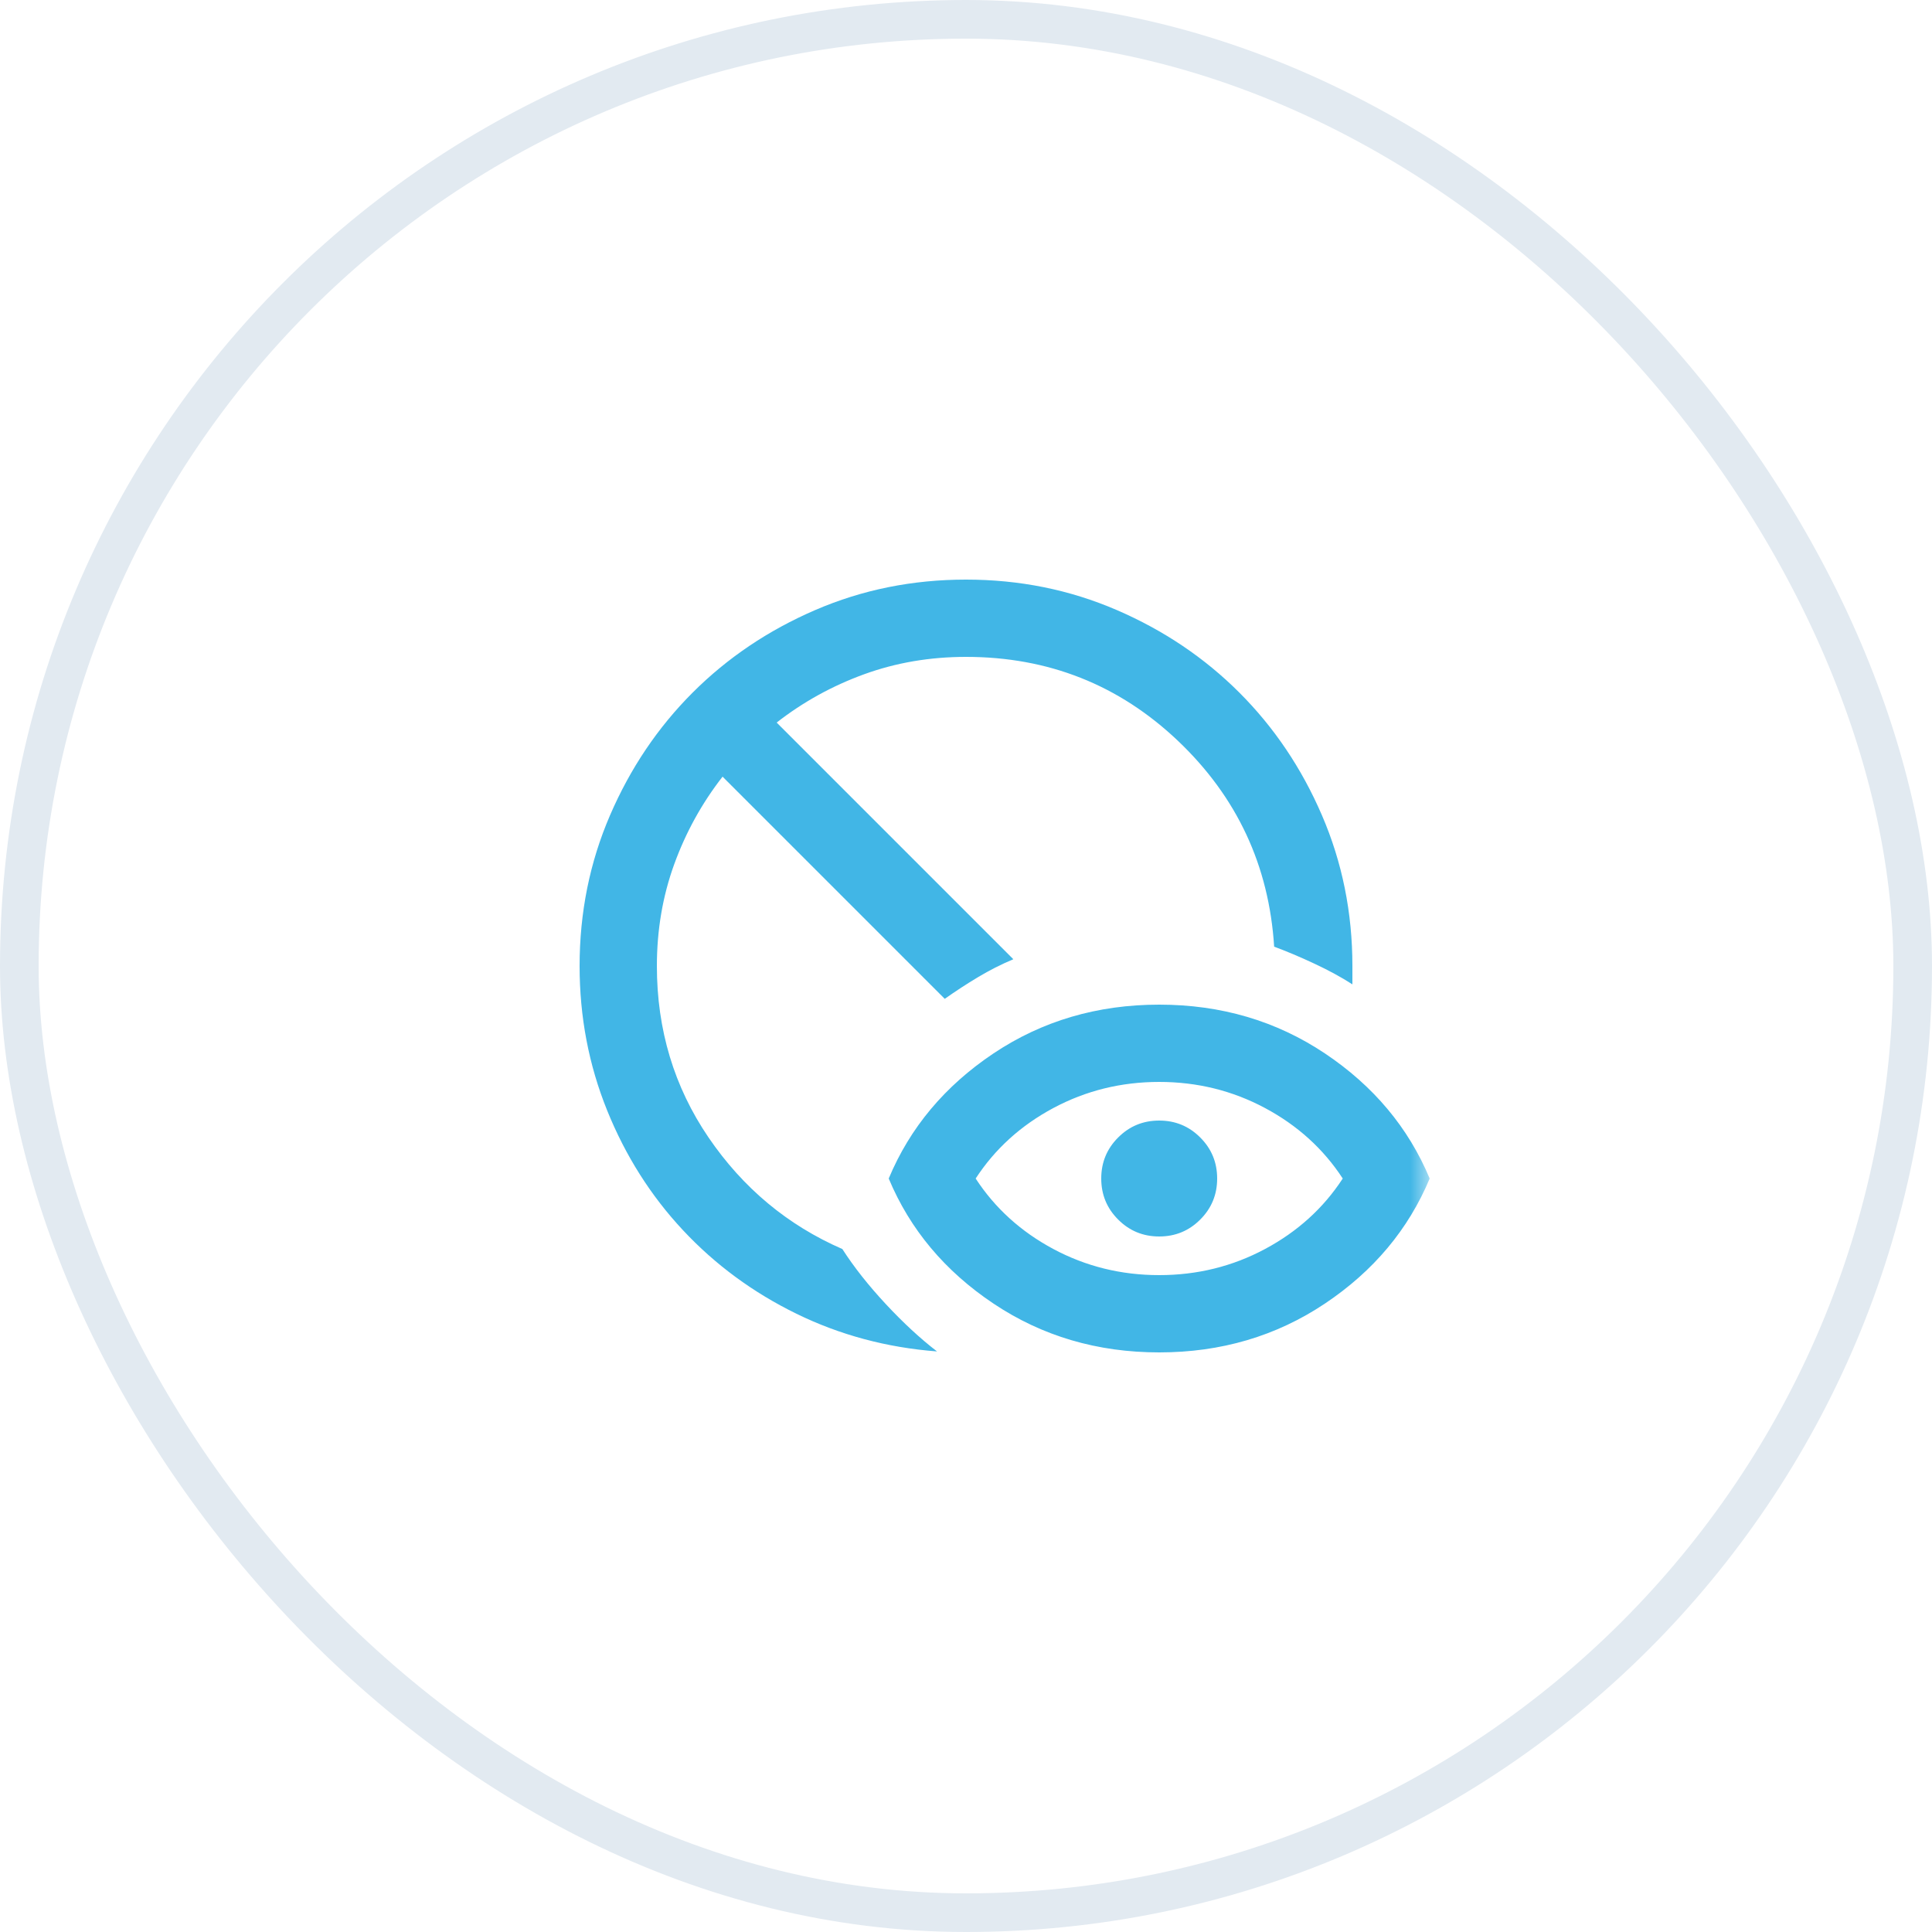
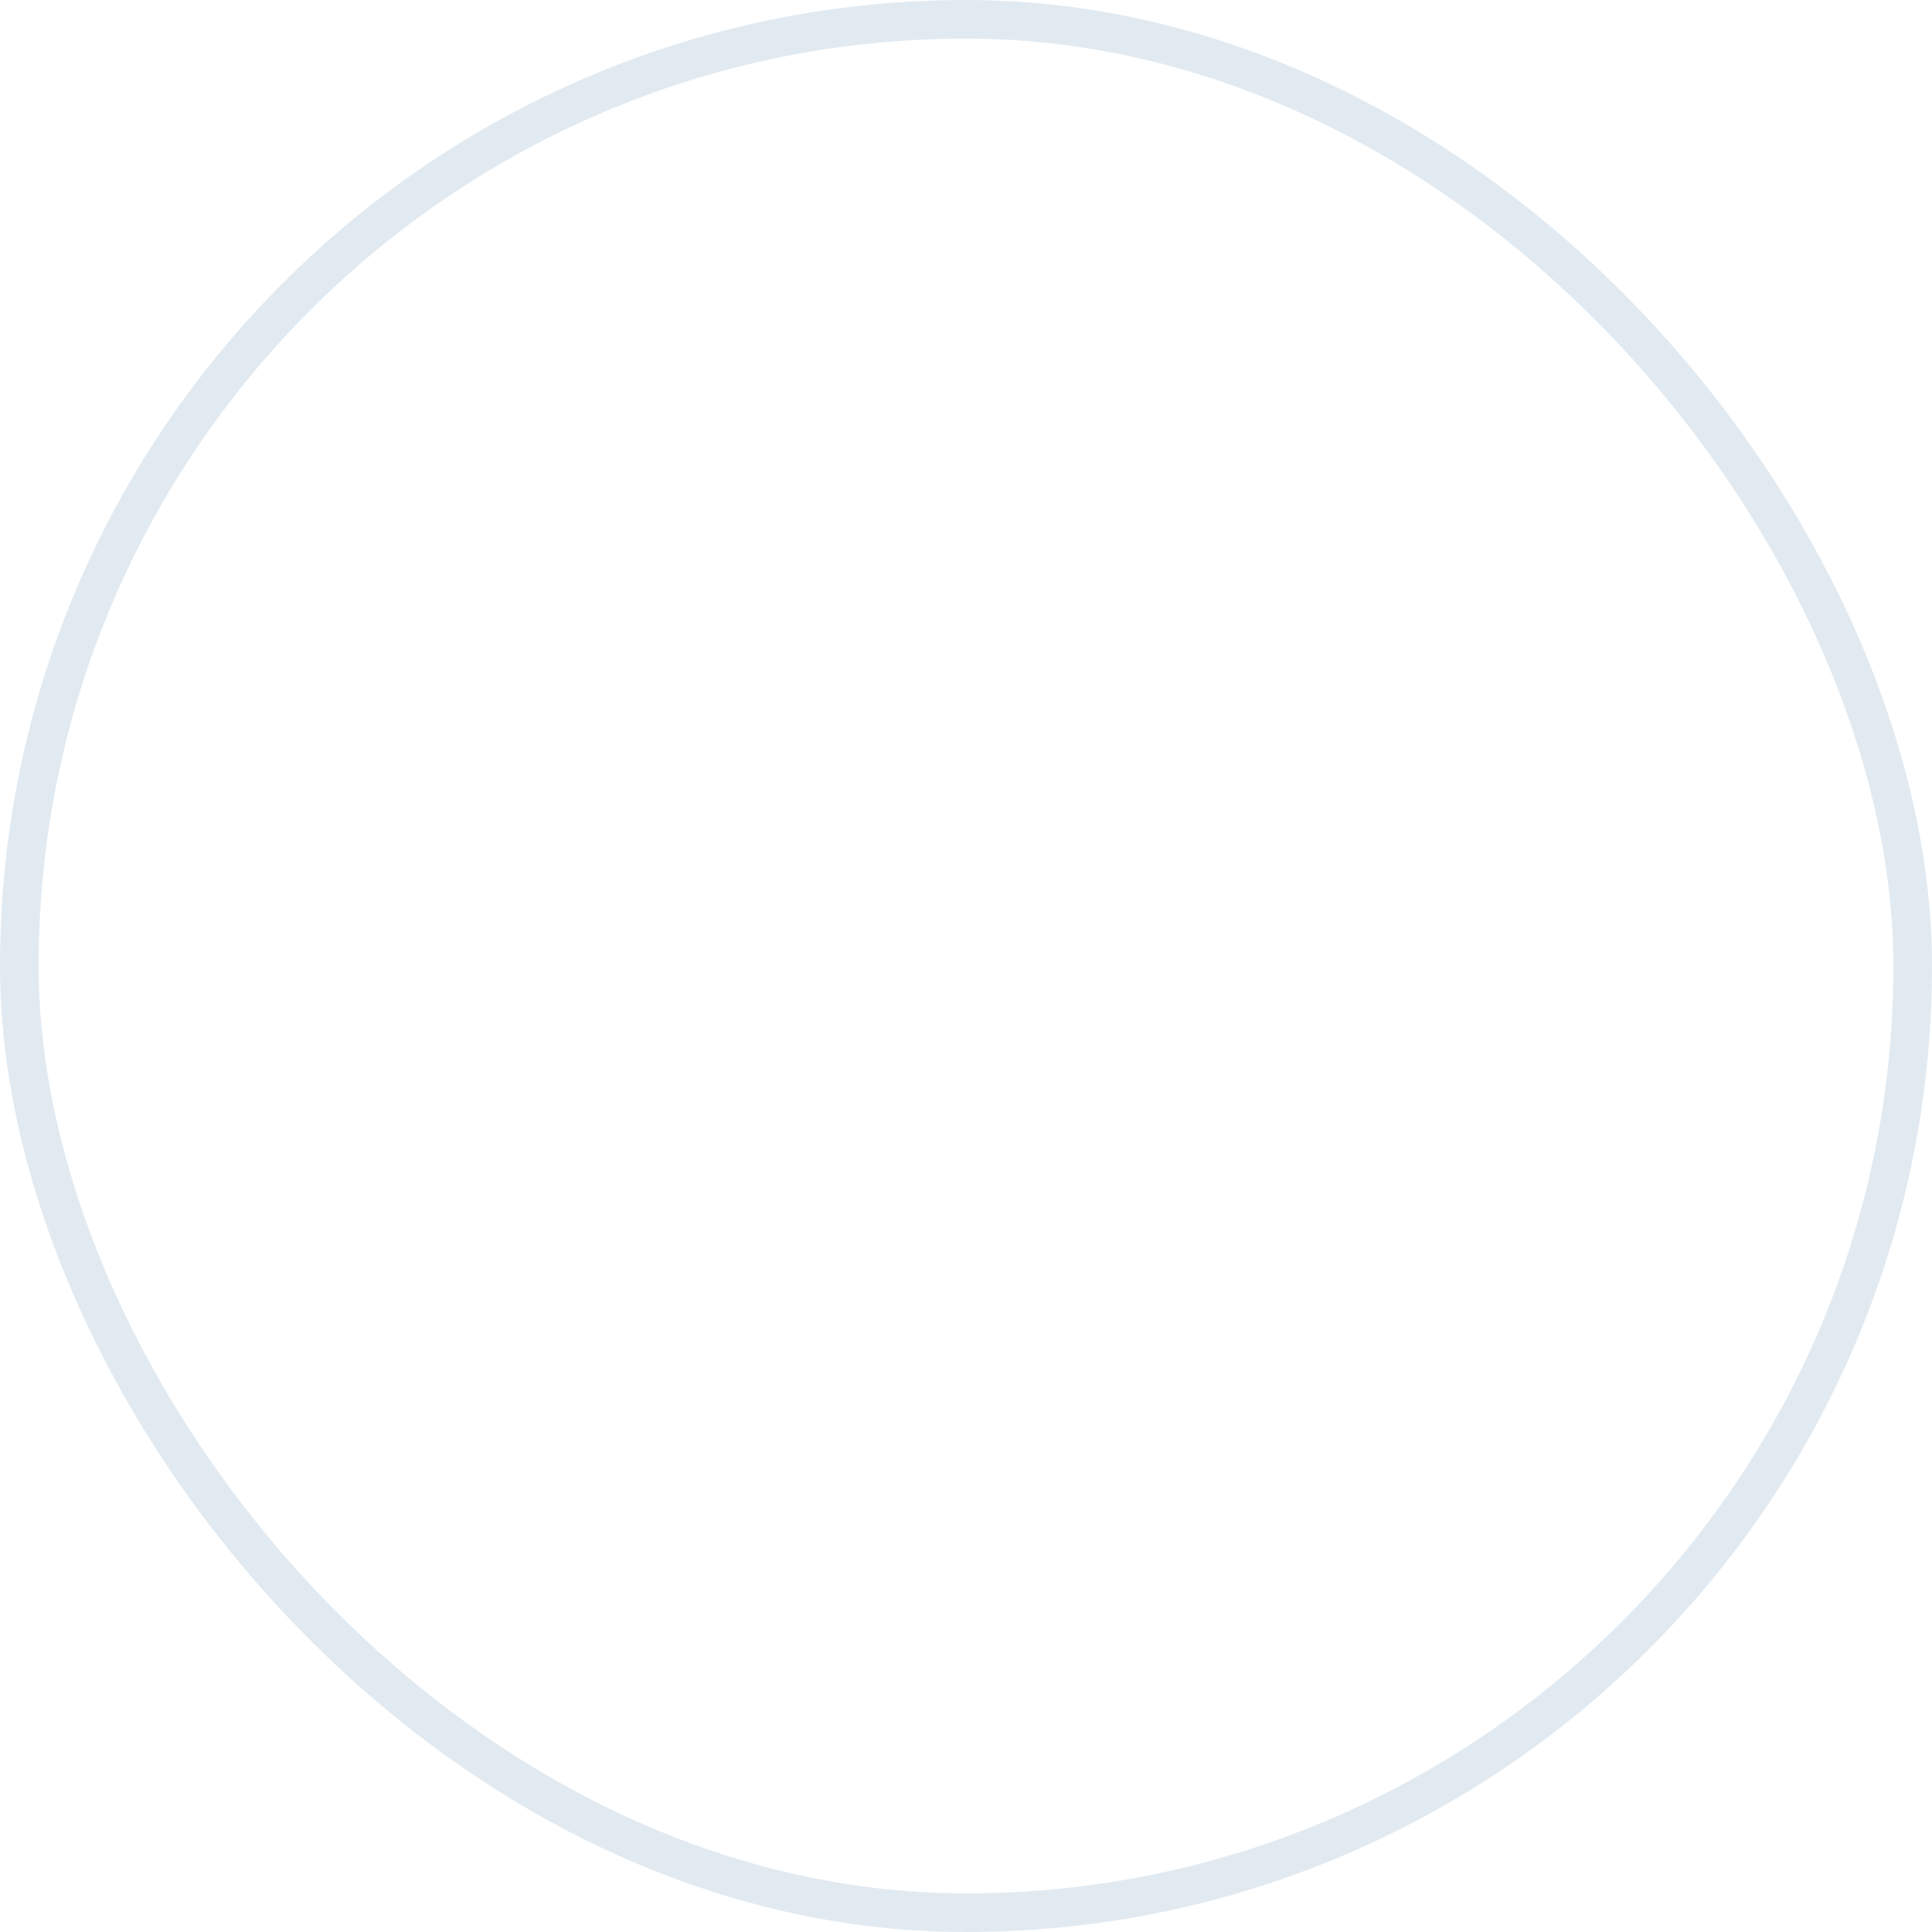
<svg xmlns="http://www.w3.org/2000/svg" width="50" height="50" viewBox="0 0 50 50" fill="none">
  <rect x="0.5" y="0.5" width="49" height="49" rx="24.5" stroke="#E2EAF1" />
  <mask id="mask0_12444_1244" style="mask-type:alpha" maskUnits="userSpaceOnUse" x="13" y="13" width="24" height="24">
    <rect x="13" y="13" width="24" height="24" fill="#41B6E6" />
  </mask>
  <g mask="url(#mask0_12444_1244)">
-     <path d="M24.25 34.975C22.95 34.875 21.738 34.55 20.613 34C19.488 33.45 18.508 32.729 17.675 31.837C16.842 30.946 16.188 29.913 15.713 28.738C15.238 27.562 15 26.317 15 25C15 23.617 15.262 22.317 15.787 21.1C16.312 19.883 17.025 18.825 17.925 17.925C18.825 17.025 19.883 16.312 21.1 15.787C22.317 15.262 23.617 15 25 15C26.383 15 27.683 15.262 28.9 15.787C30.117 16.312 31.175 17.025 32.075 17.925C32.975 18.825 33.688 19.883 34.212 21.1C34.737 22.317 35 23.617 35 25V25.475C34.717 25.292 34.388 25.113 34.013 24.938C33.638 24.762 33.292 24.617 32.975 24.5C32.842 22.4 32.013 20.625 30.488 19.175C28.962 17.725 27.133 17 25 17C24.067 17 23.188 17.15 22.363 17.45C21.538 17.75 20.783 18.167 20.1 18.7L26.225 24.825C25.908 24.958 25.604 25.113 25.312 25.288C25.021 25.462 24.733 25.65 24.45 25.85L18.7 20.1C18.167 20.783 17.75 21.538 17.45 22.363C17.15 23.188 17 24.067 17 25C17 26.65 17.446 28.129 18.337 29.438C19.229 30.746 20.383 31.708 21.8 32.325C22.1 32.792 22.475 33.267 22.925 33.75C23.375 34.233 23.817 34.642 24.25 34.975ZM30 33C30.983 33 31.896 32.775 32.737 32.325C33.579 31.875 34.25 31.267 34.75 30.5C34.25 29.733 33.579 29.125 32.737 28.675C31.896 28.225 30.983 28 30 28C29.017 28 28.104 28.225 27.262 28.675C26.421 29.125 25.75 29.733 25.25 30.5C25.75 31.267 26.421 31.875 27.262 32.325C28.104 32.775 29.017 33 30 33ZM30 35C28.4 35 26.971 34.579 25.712 33.737C24.454 32.896 23.55 31.817 23 30.5C23.55 29.183 24.454 28.104 25.712 27.262C26.971 26.421 28.4 26 30 26C31.6 26 33.029 26.421 34.288 27.262C35.546 28.104 36.45 29.183 37 30.5C36.45 31.817 35.546 32.896 34.288 33.737C33.029 34.579 31.6 35 30 35ZM30 32C29.583 32 29.229 31.854 28.938 31.562C28.646 31.271 28.5 30.917 28.5 30.5C28.5 30.083 28.646 29.729 28.938 29.438C29.229 29.146 29.583 29 30 29C30.417 29 30.771 29.146 31.062 29.438C31.354 29.729 31.5 30.083 31.5 30.5C31.5 30.917 31.354 31.271 31.062 31.562C30.771 31.854 30.417 32 30 32Z" fill="#41B6E6" />
-   </g>
+     </g>
</svg>